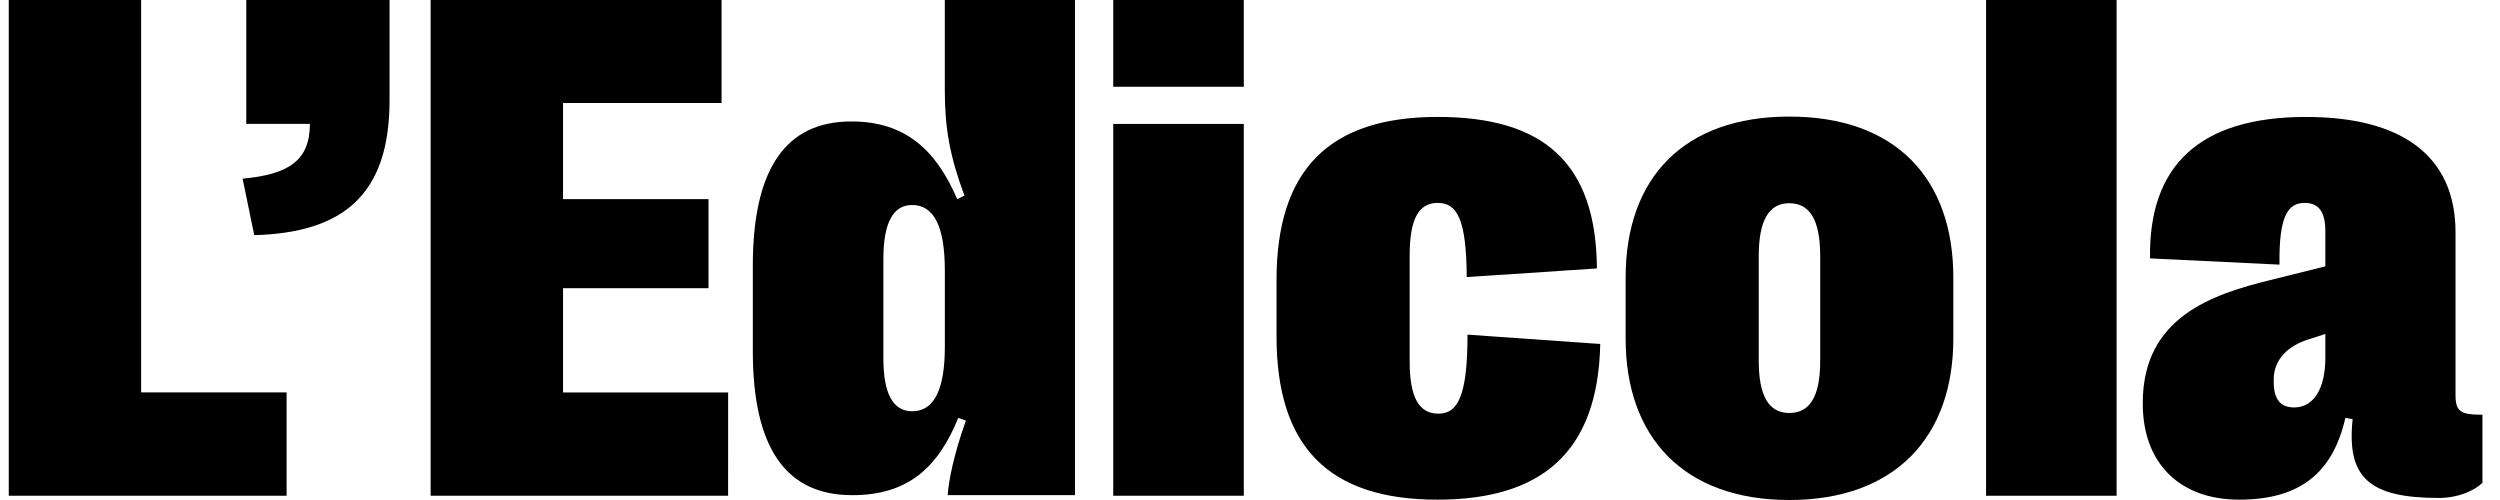
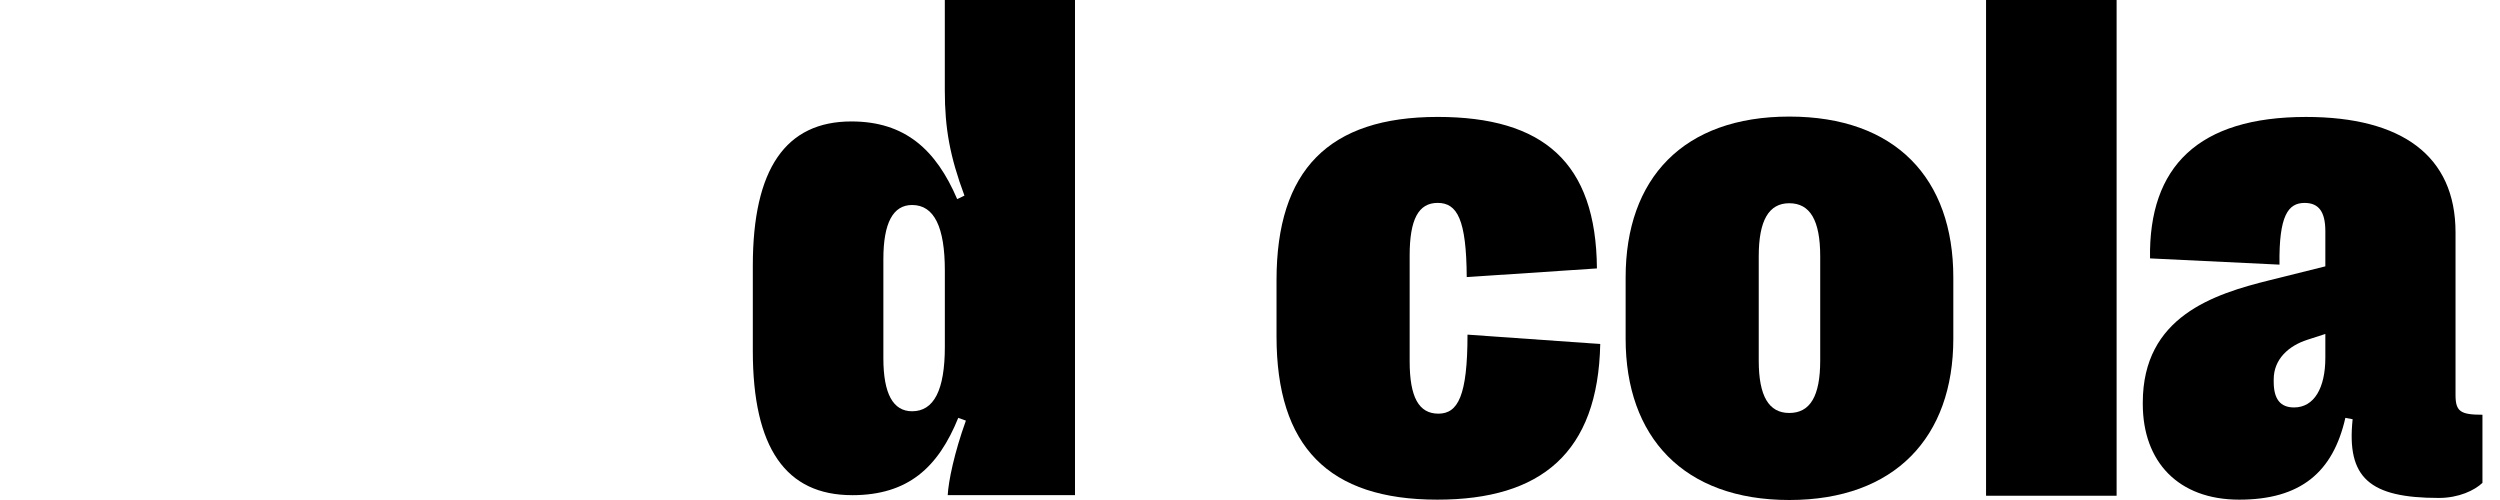
<svg xmlns="http://www.w3.org/2000/svg" fill="none" height="19" viewBox="0 0 95 19" width="95">
  <g fill="#000">
-     <path d="m47.264 3.297h-4.961v-3.297h4.961zm0 15.541h-4.961v-14.129h4.961z" />
    <path d="m85.088 18.987c-2.308 0-3.662-1.436-3.662-3.636v-.053c0-3.267 2.695-4.123 4.823-4.65l2.114-.527v-1.33c0-.725-.235-1.08-.788-1.08-.622 0-.981.474-.954 2.345l-4.92-.237c-.055-3.491 1.838-5.375 5.929-5.375 3.635 0 5.68 1.475 5.68 4.387v6.178c0 .632.193.751 1.023.751v2.589c-.301.287-.904.573-1.657.573-2.639 0-3.511-.765-3.276-2.991l-.276-.053c-.47 2.068-1.7 3.109-4.035 3.109zm2.087-3.504c.76 0 1.188-.738 1.188-1.884v-.909l-.691.224c-.691.224-1.271.725-1.271 1.502v.092c0 .672.263.975.774.975z" />
    <path d="m80.431 18.838h-4.961v-18.838h4.961z" />
    <path d="m67.993 19c-4.021 0-6.219-2.398-6.219-6.126v-2.332c0-3.768 2.197-6.112 6.219-6.112 4.035 0 6.233 2.345 6.233 6.112v2.332c0 3.728-2.211 6.126-6.233 6.126zm0-3.307c.788 0 1.175-.632 1.175-1.989v-3.965c0-1.37-.387-2.016-1.175-2.016-.774 0-1.161.645-1.161 2.016v3.965c0 1.357.387 1.989 1.161 1.989z" />
    <path d="m54.616 18.987c-4.132 0-6.108-2.015-6.108-6.205v-2.134c0-4.189 1.99-6.205 6.122-6.205 4.008 0 6.025 1.726 6.053 5.757l-4.947.329c-.014-2.187-.359-2.819-1.105-2.819-.733 0-1.064.632-1.064 2.002v4.018c0 1.357.345 1.989 1.092 1.989.746 0 1.106-.685 1.106-3.003l5.044.356c-.083 4.136-2.253 5.915-6.191 5.915z" />
    <path d="m32.38 18.816c-2.515 0-3.773-1.792-3.773-5.48v-3.241c0-3.689 1.258-5.48 3.745-5.48 2.045 0 3.22 1.08 4.021 2.951l.276-.132c-.553-1.489-.746-2.556-.746-3.992v-3.442h4.947v18.816h-4.837c.028-.527.249-1.607.691-2.832l-.29-.105c-.76 1.871-1.893 2.938-4.035 2.938zm2.28-3.188c.829 0 1.244-.804 1.244-2.45v-2.898c0-1.647-.401-2.49-1.244-2.49-.719 0-1.092.672-1.092 2.055v3.768c0 1.357.373 2.015 1.092 2.015z" />
-     <path d="m27.668 18.838h-11.304v-18.838h11.056v3.913h-6.025v3.653h5.528v3.386h-5.528v3.961h6.274z" />
-     <path d="m9.661 8.936-.442-2.147c1.741-.158 2.557-.685 2.557-2.081h-2.418v-4.707h5.445v3.811c0 3.596-1.769 5.032-5.141 5.124z" />
-     <path d="m10.891 18.838h-10.558v-18.838h5.03v14.912h5.528z" />
  </g>
</svg>